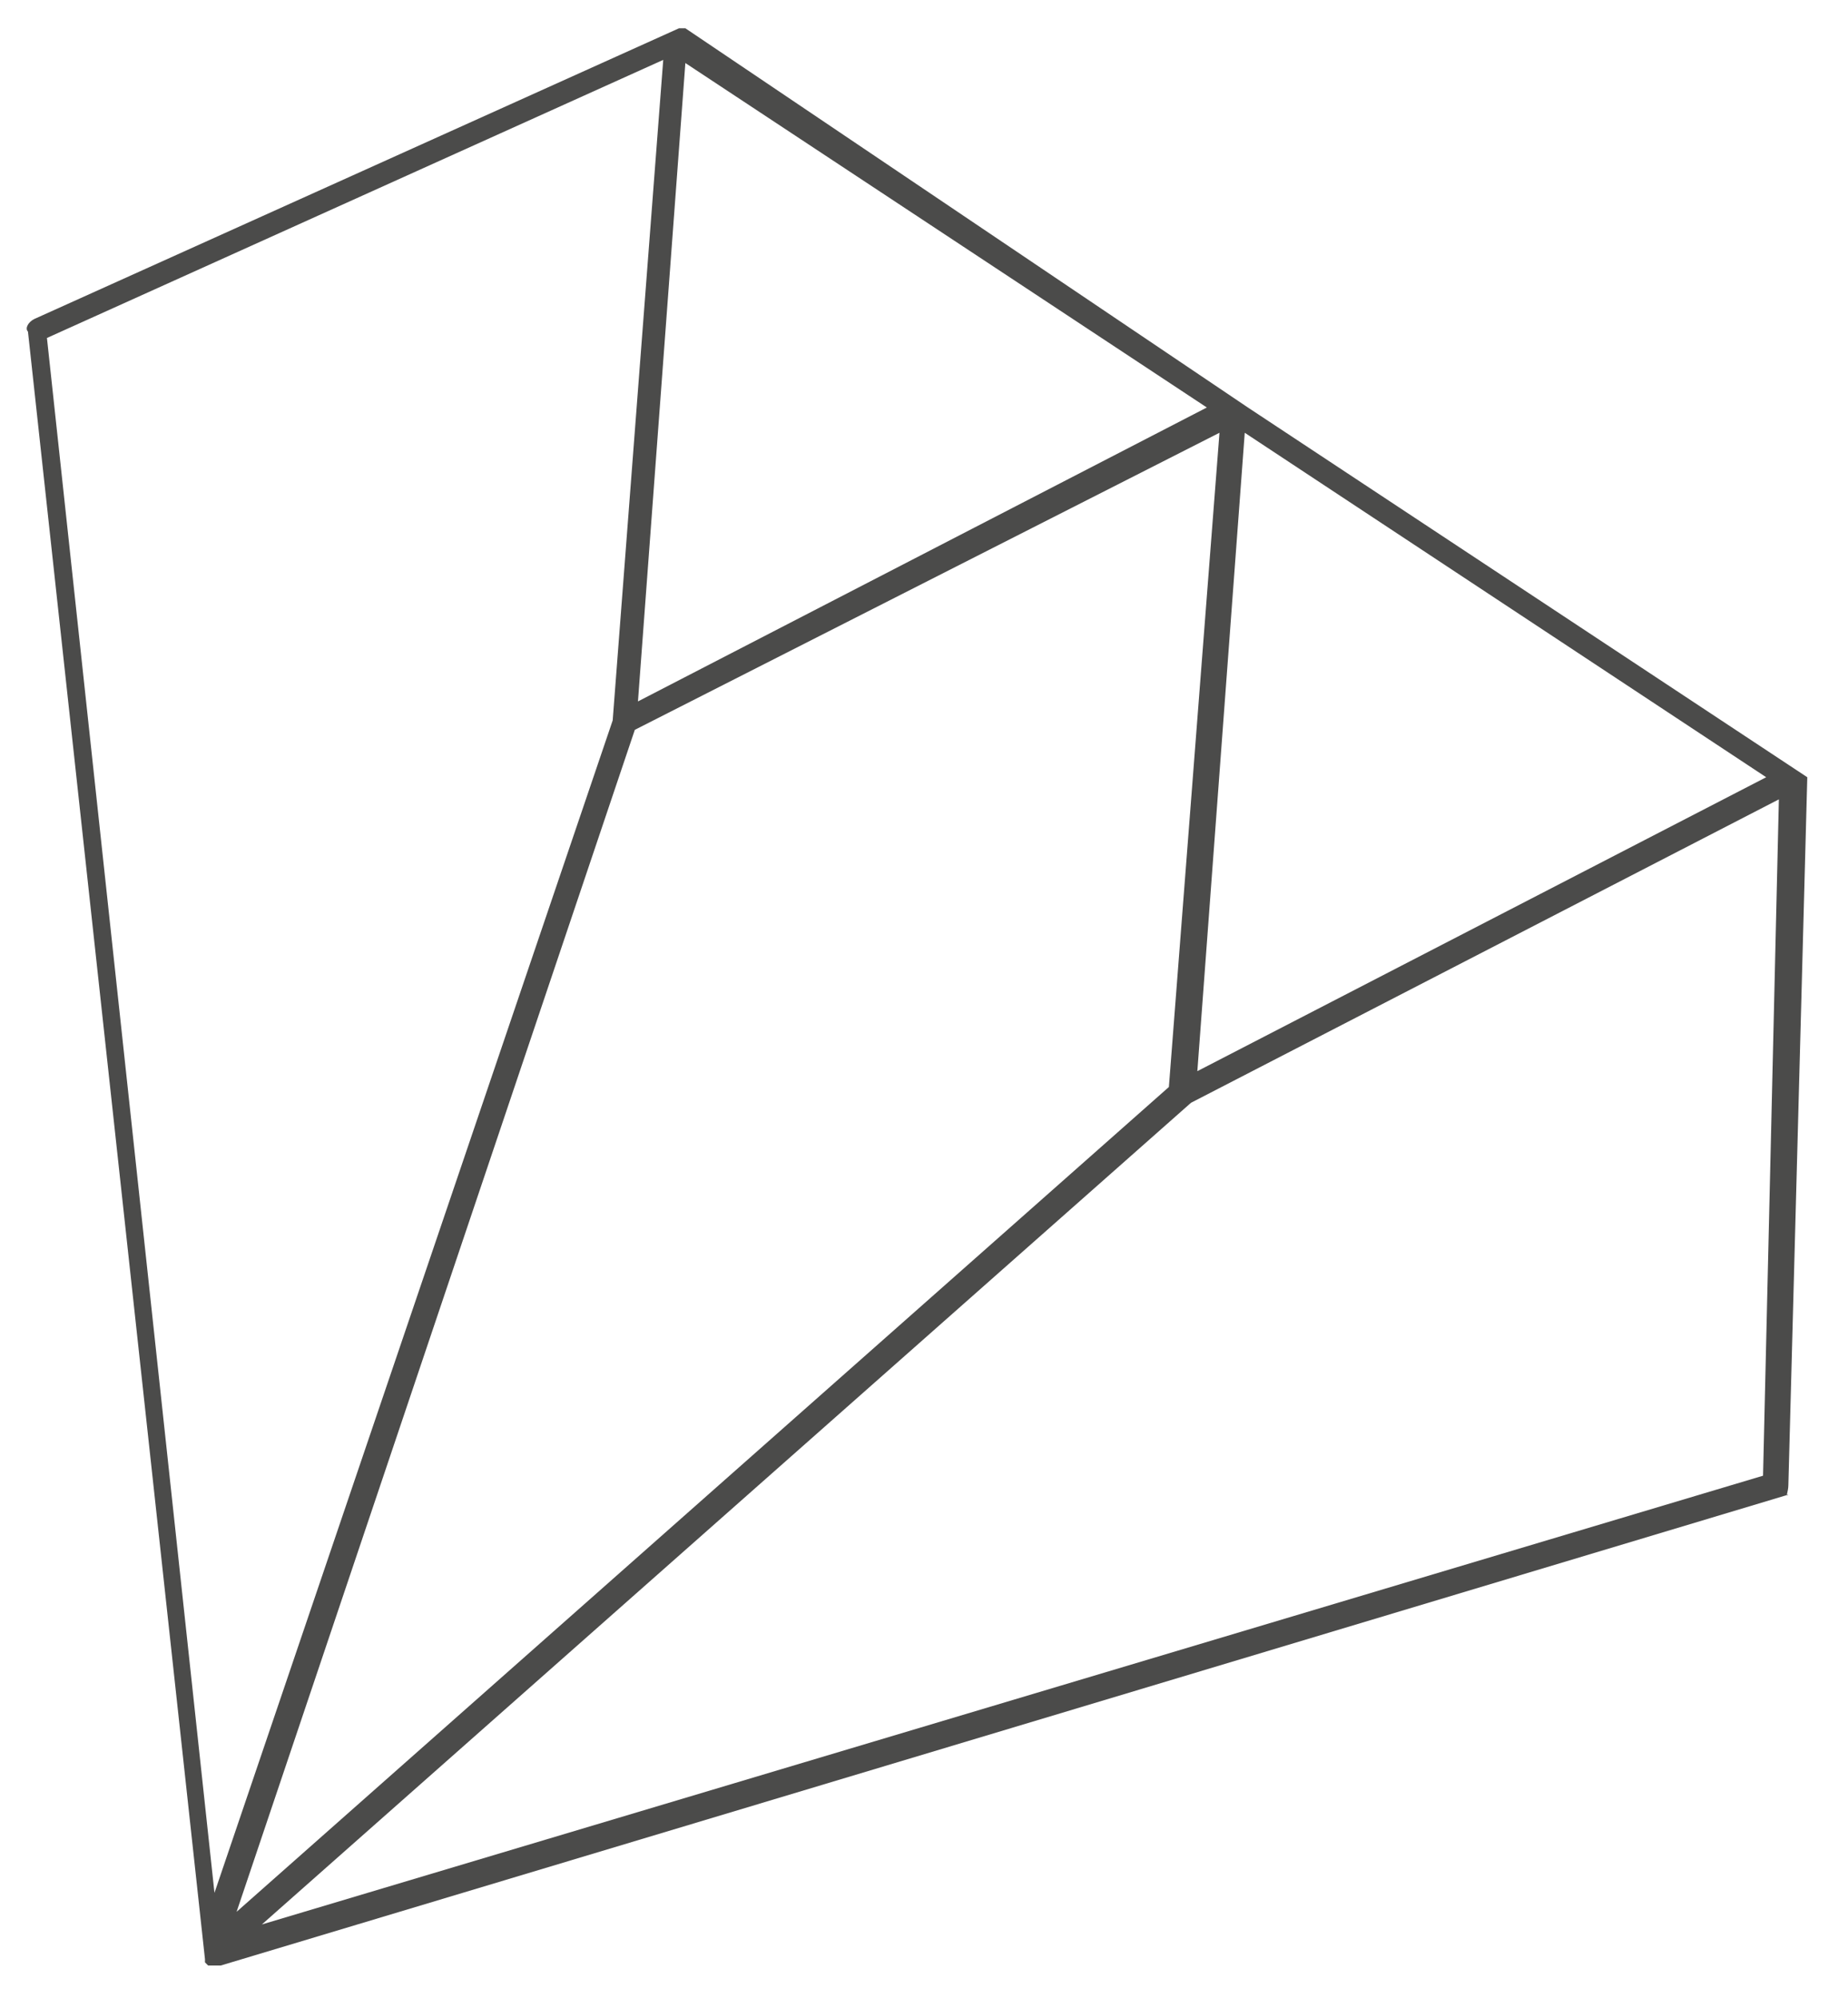
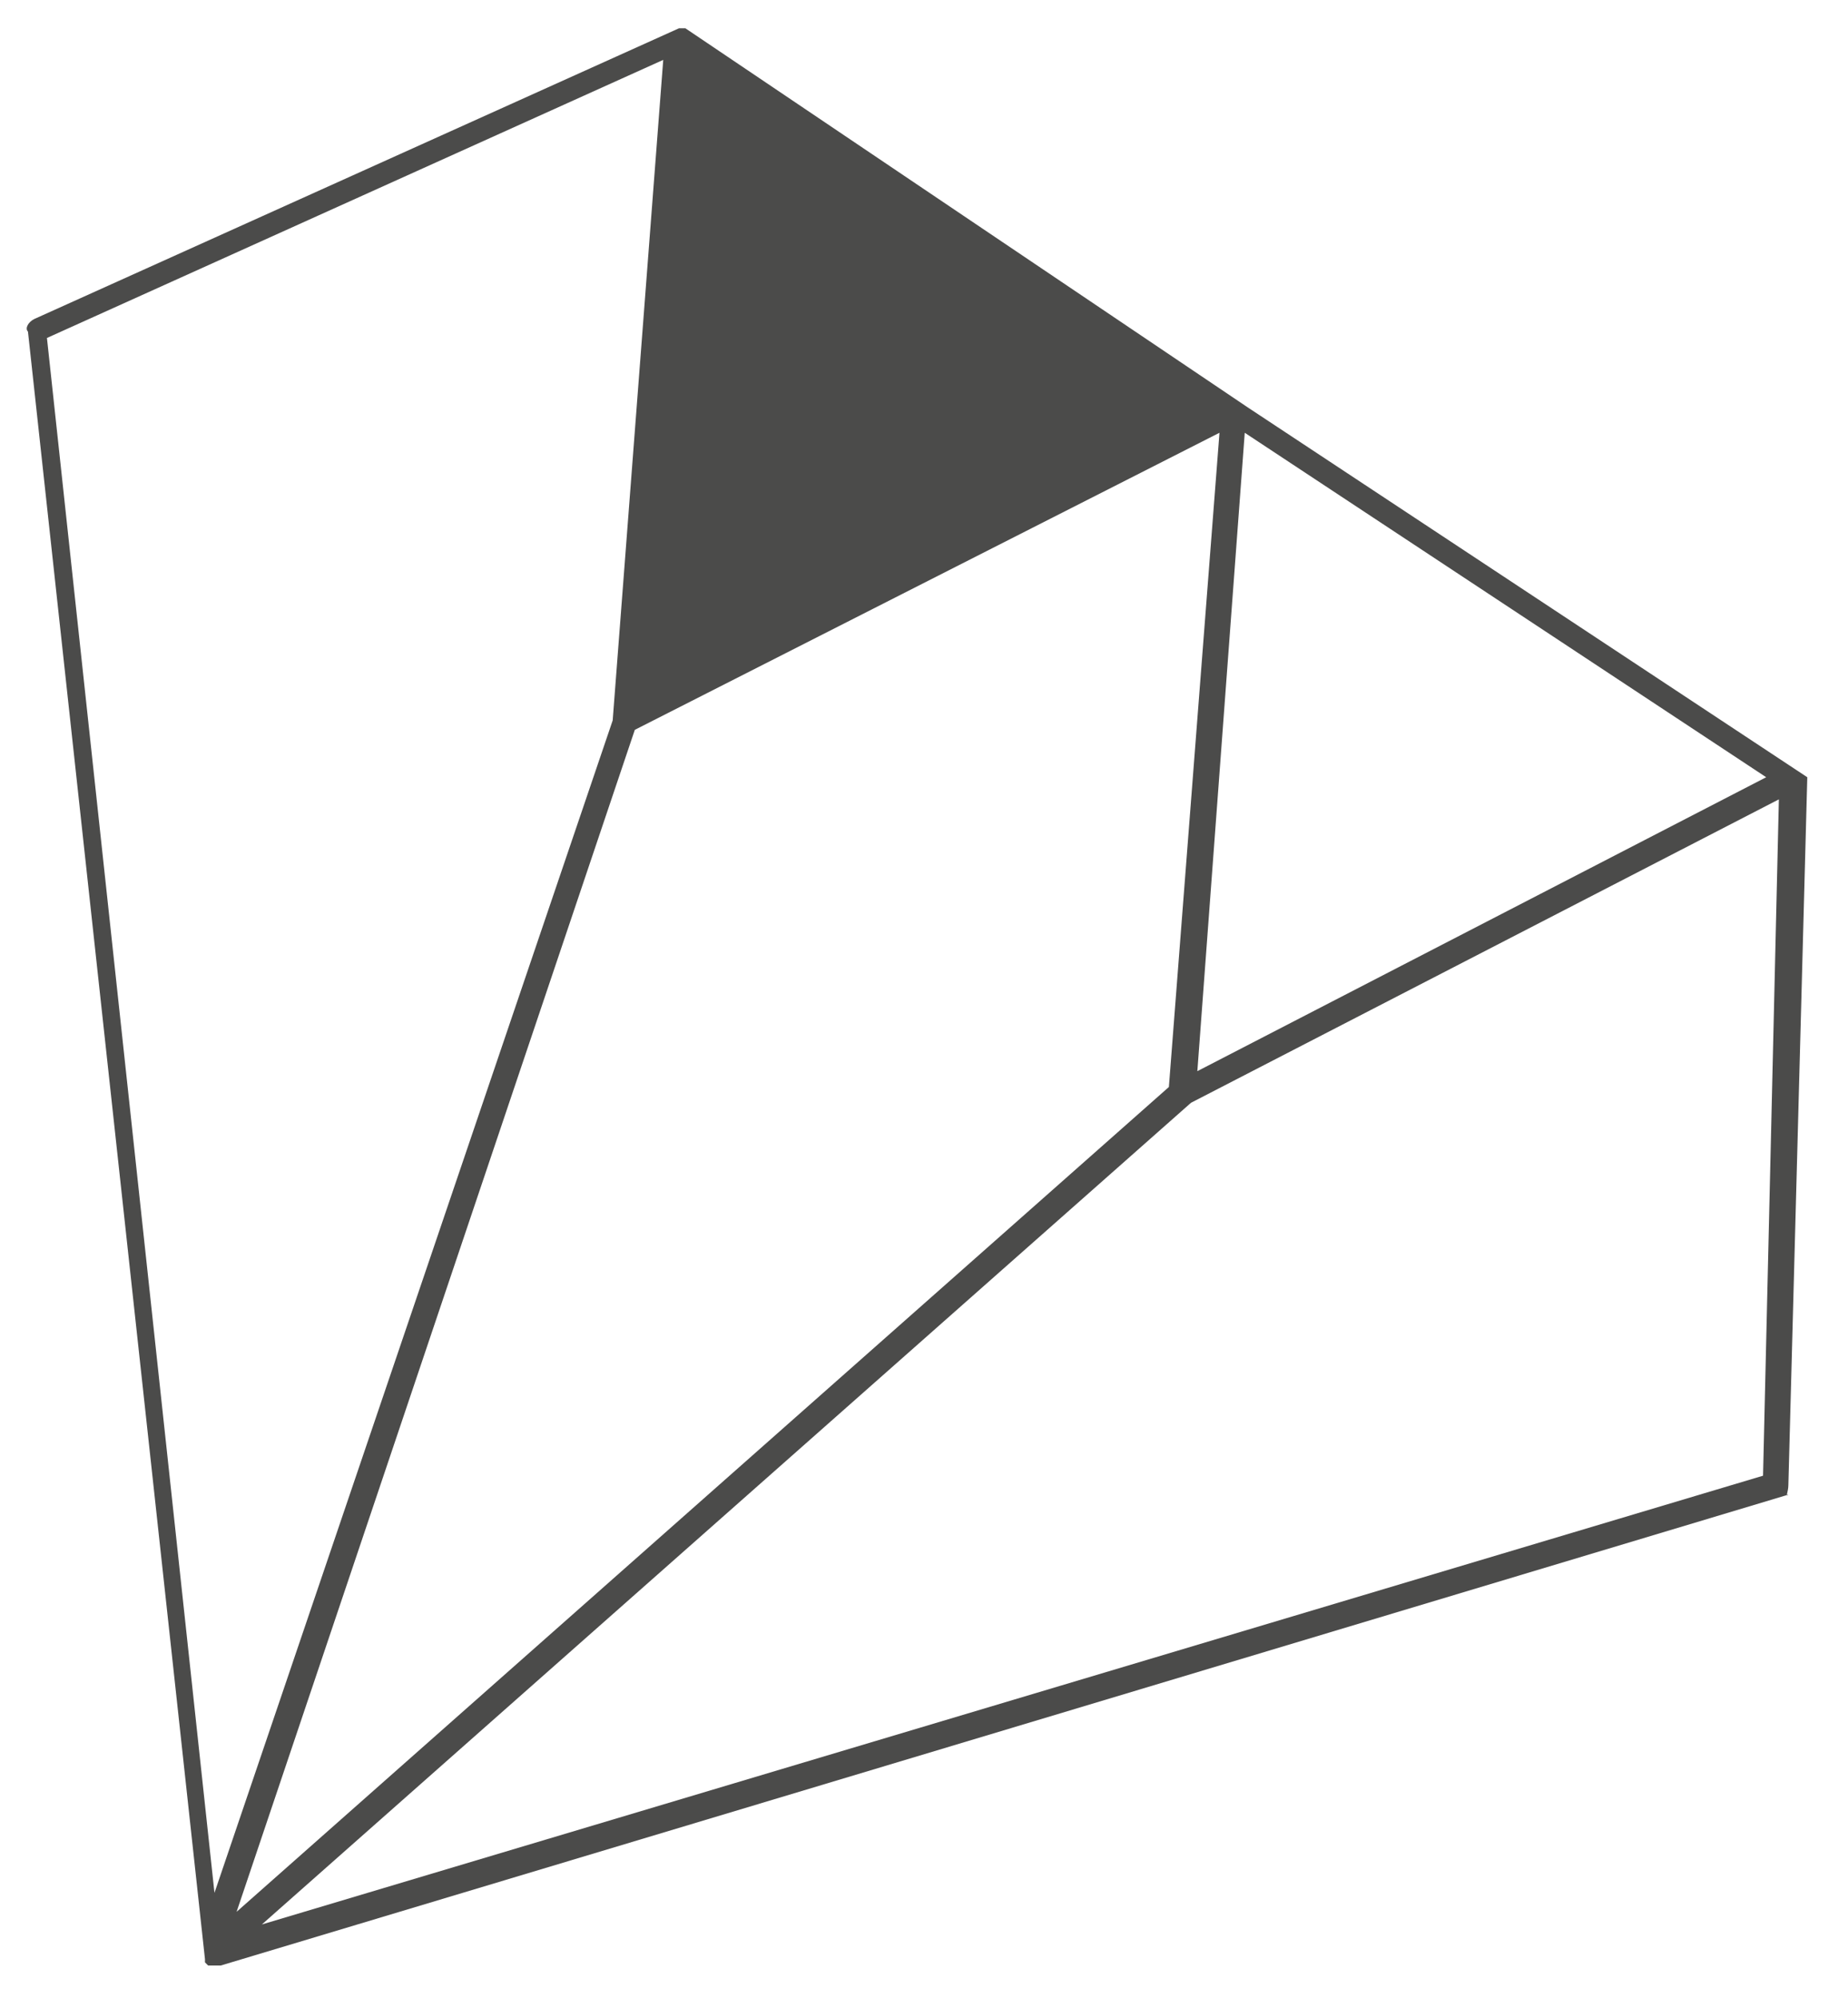
<svg xmlns="http://www.w3.org/2000/svg" width="37" height="40" viewBox="0 0 37 40" fill="none">
-   <path d="M35.806 29.736L36.185 15.562L24.985 8.159L13.722 0.566C13.659 0.566 13.659 0.566 13.595 0.566L0.687 6.387C0.56 6.451 0.497 6.577 0.56 6.64L4.104 39.228C4.104 39.228 4.104 39.228 4.104 39.291C4.104 39.291 4.104 39.291 4.167 39.354C4.167 39.354 4.167 39.354 4.23 39.354C4.23 39.354 4.23 39.354 4.294 39.354C4.294 39.354 4.294 39.354 4.357 39.354C4.357 39.354 4.357 39.354 4.42 39.354L35.806 29.926C35.742 29.989 35.806 29.863 35.806 29.736ZM24.416 8.665L23.403 21.764L4.737 38.279L12.71 14.613L24.416 8.665ZM35.362 15.562L23.973 21.447L24.922 8.665L35.362 15.562ZM24.163 8.159L12.773 14.044L13.722 1.262L24.163 8.159ZM0.94 6.767L13.279 1.199L12.267 14.424L4.294 37.899L0.94 6.767ZM5.243 38.532L23.846 22.08L35.616 16.005L35.299 29.547L5.243 38.532Z" fill="#4B4B4A" />
+   <path d="M35.806 29.736L36.185 15.562L24.985 8.159L13.722 0.566C13.659 0.566 13.659 0.566 13.595 0.566L0.687 6.387C0.56 6.451 0.497 6.577 0.56 6.64L4.104 39.228C4.104 39.228 4.104 39.228 4.104 39.291C4.104 39.291 4.104 39.291 4.167 39.354C4.167 39.354 4.167 39.354 4.23 39.354C4.23 39.354 4.23 39.354 4.294 39.354C4.294 39.354 4.294 39.354 4.357 39.354C4.357 39.354 4.357 39.354 4.42 39.354L35.806 29.926C35.742 29.989 35.806 29.863 35.806 29.736ZM24.416 8.665L23.403 21.764L4.737 38.279L12.71 14.613L24.416 8.665ZM35.362 15.562L23.973 21.447L24.922 8.665L35.362 15.562ZM24.163 8.159L12.773 14.044L24.163 8.159ZM0.94 6.767L13.279 1.199L12.267 14.424L4.294 37.899L0.94 6.767ZM5.243 38.532L23.846 22.08L35.616 16.005L35.299 29.547L5.243 38.532Z" fill="#4B4B4A" />
</svg>